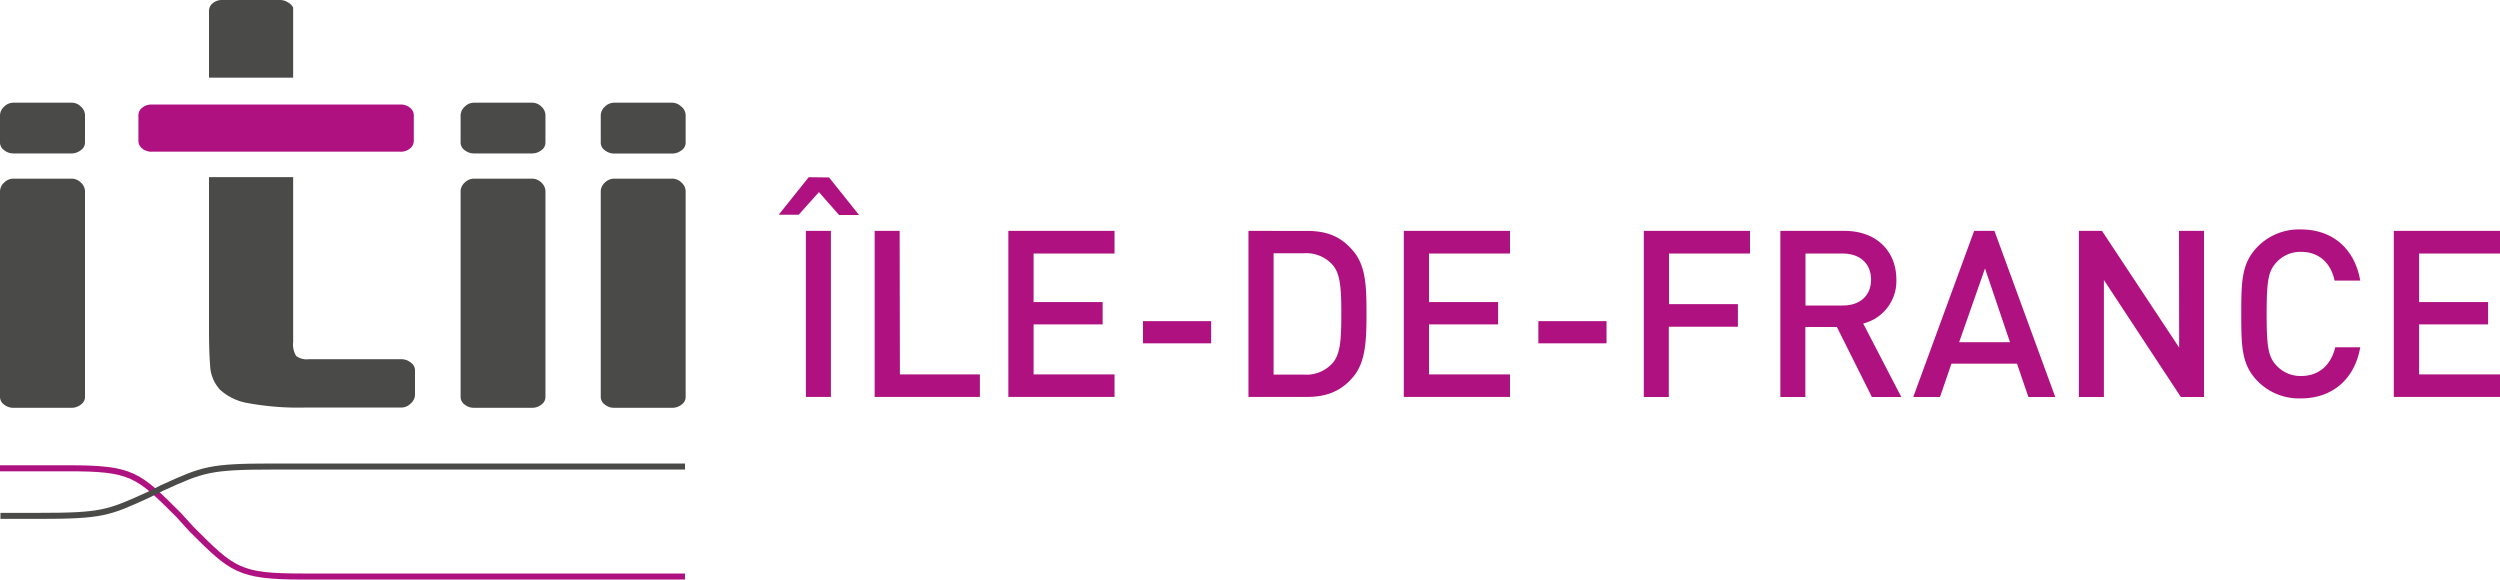
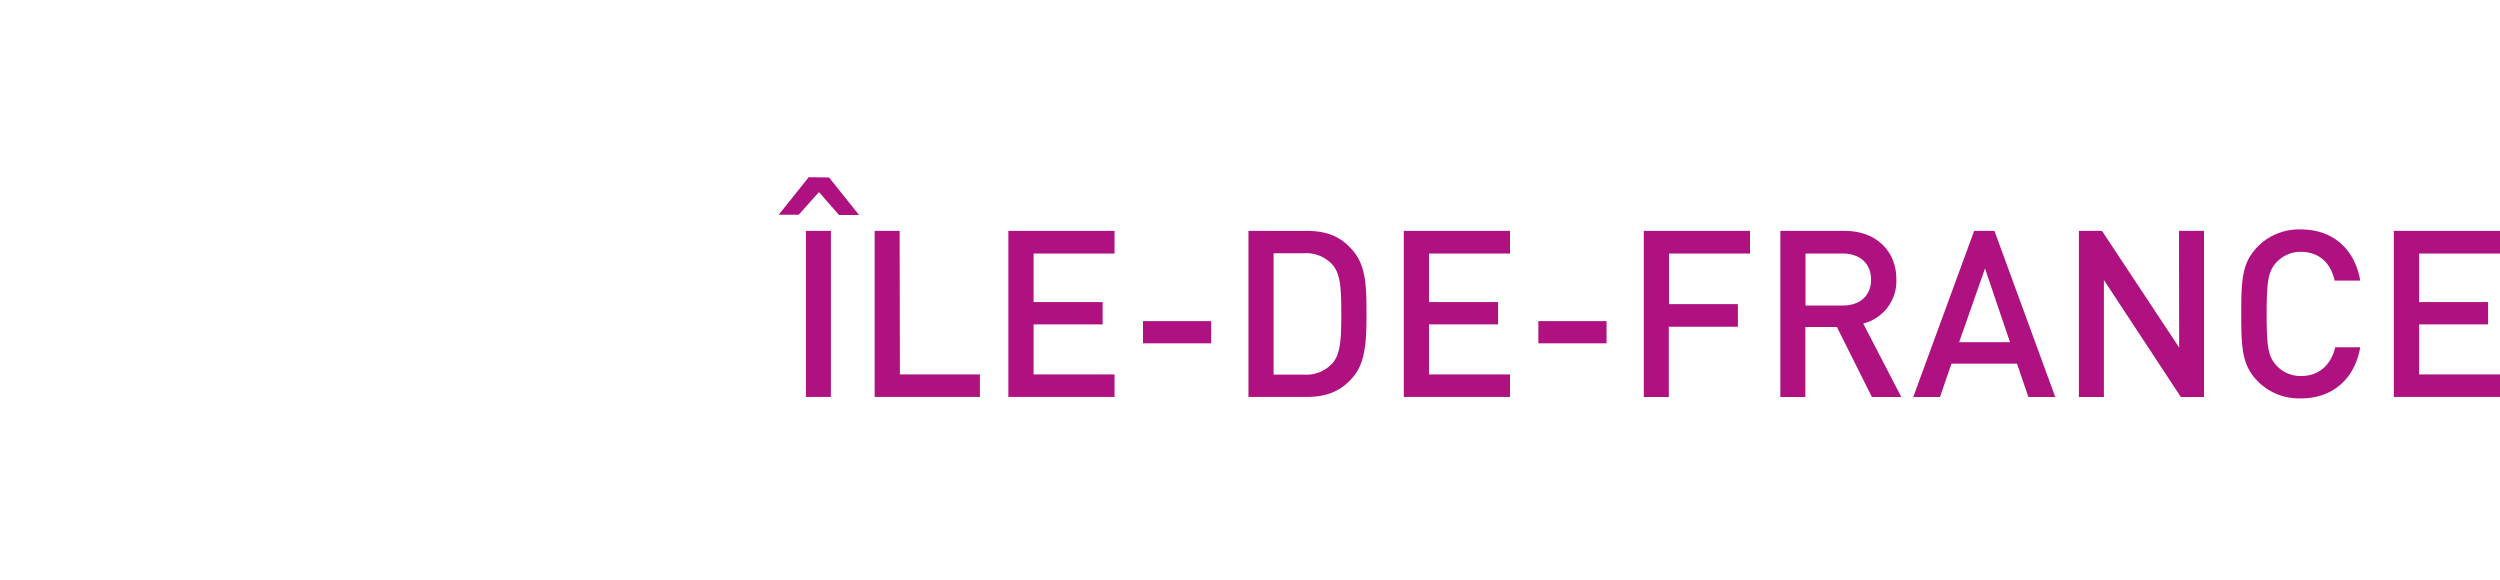
<svg xmlns="http://www.w3.org/2000/svg" width="500" height="115.91" viewBox="0 0 500 115.91">
  <defs>
    <style>.a{fill:#4a4a49;}.b{fill:#af1280;}</style>
  </defs>
  <title>ITII Île-de-France</title>
-   <path class="a" d="M82.14,72.5a2.92,2.92,0,0,0-1.89-.66H61.78a3.51,3.51,0,0,1-2.55-.65,4.5,4.5,0,0,1-.6-2.82V35.42H41.8V65.76c0,2.83.06,5.27.22,7.27A7.62,7.62,0,0,0,44,77.94a11,11,0,0,0,5.7,2.7A55.57,55.57,0,0,0,61,81.51H80.25a2.61,2.61,0,0,0,1.89-.81A2.35,2.35,0,0,0,83,79V74A1.89,1.89,0,0,0,82.14,72.5Zm-23.51-71a2.43,2.43,0,0,0-1-1A2.89,2.89,0,0,0,56,0H44.51a2.83,2.83,0,0,0-1.95.64,1.94,1.94,0,0,0-.76,1.53V15.54H58.63ZM14.28,35.73H2.71a2.64,2.64,0,0,0-1.9.8A2.48,2.48,0,0,0,0,38.21V79.4a1.89,1.89,0,0,0,.81,1.51,2.92,2.92,0,0,0,1.9.65H14.28a2.89,2.89,0,0,0,1.89-.65A1.83,1.83,0,0,0,17,79.4V38.21a2.4,2.4,0,0,0-.81-1.68A2.62,2.62,0,0,0,14.28,35.73Zm0-15.19H2.71a2.61,2.61,0,0,0-1.9.81A2.44,2.44,0,0,0,0,23v5.52a1.87,1.87,0,0,0,.81,1.51,3,3,0,0,0,1.9.66H14.28a3,3,0,0,0,1.89-.66A1.82,1.82,0,0,0,17,28.54V23a2.36,2.36,0,0,0-.81-1.67A2.59,2.59,0,0,0,14.28,20.54Zm92.11,15.19H94.83a2.62,2.62,0,0,0-1.9.8,2.44,2.44,0,0,0-.81,1.68V79.4a1.86,1.86,0,0,0,.81,1.51,2.9,2.9,0,0,0,1.9.65h11.56a2.94,2.94,0,0,0,1.9-.65,1.85,1.85,0,0,0,.8-1.51V38.21a2.42,2.42,0,0,0-.8-1.68A2.66,2.66,0,0,0,106.39,35.73Zm0-15.19H94.83a2.6,2.6,0,0,0-1.9.81A2.4,2.4,0,0,0,92.12,23v5.52a1.85,1.85,0,0,0,.81,1.51,3,3,0,0,0,1.9.66h11.56a3,3,0,0,0,1.9-.66,1.84,1.84,0,0,0,.8-1.51V23a2.38,2.38,0,0,0-.8-1.67A2.63,2.63,0,0,0,106.39,20.54Zm28,15.19H122.86a2.64,2.64,0,0,0-1.9.8,2.44,2.44,0,0,0-.81,1.68V79.4a1.86,1.86,0,0,0,.81,1.51,2.92,2.92,0,0,0,1.9.65h11.57a2.91,2.91,0,0,0,1.89-.65,1.83,1.83,0,0,0,.81-1.51V38.21a2.4,2.4,0,0,0-.81-1.68A2.64,2.64,0,0,0,134.43,35.73Zm1.89-14.38a2.61,2.61,0,0,0-1.89-.81H122.86a2.61,2.61,0,0,0-1.9.81,2.4,2.4,0,0,0-.81,1.67v5.52a1.85,1.85,0,0,0,.81,1.51,3,3,0,0,0,1.9.66h11.57a3,3,0,0,0,1.89-.66,1.82,1.82,0,0,0,.81-1.51V23A2.36,2.36,0,0,0,136.32,21.35Z" />
-   <path class="b" d="M28.44,29.7a1.94,1.94,0,0,1-.76-1.53V23.08a1.91,1.91,0,0,1,.76-1.53,2.83,2.83,0,0,1,1.95-.64H80a2.83,2.83,0,0,1,2,.64,1.94,1.94,0,0,1,.76,1.53v5.09A2,2,0,0,1,82,29.7a2.88,2.88,0,0,1-2,.64H30.39a2.88,2.88,0,0,1-1.95-.64" />
-   <path class="b" d="M137,115.91H60.57c-13,0-14.51-1.46-22.62-9.57l-2.63-2.89c-8.14-8.15-9.18-9.19-21.78-9.19H0V93.05H13.54c13.1,0,14.37,1.27,22.66,9.57l2.59,2.84C47,113.65,48,114.7,60.57,114.7H137Z" />
-   <path class="a" d="M7.61,103.78H.09v-1.21H7.61c12.72,0,13.77-.49,22-4.23l2.54-1.28c8.31-3.79,9.57-4.36,22.51-4.36H137v1.21H54.64c-12.67,0-13.91.56-22,4.23l-2.57,1.29C21.86,103.2,20.59,103.78,7.61,103.78Z" />
  <path class="b" d="M161.18,79.39h5V46.18h-5Zm.56-43.95-6,7.51h4l4.05-4.53L167.81,43h4l-6-7.51Zm18.19,10.74h-5V79.39h21.05V74.88h-16Zm21.74,33.21h21.24V74.88H206.72v-10h13.81V60.41H206.72v-9.7h16.19V46.18H201.67ZM228.6,68.67h13.63V64.23H228.6Zm32.75-22.49H249.69V79.39h11.66c4.16,0,7.1-1.3,9.43-4.19s2.52-7.11,2.52-12.42-.09-9.41-2.52-12.41S265.51,46.18,261.35,46.18Zm5.14,26.46a7,7,0,0,1-5.7,2.28h-6.07V50.65h6.07a7.06,7.06,0,0,1,5.7,2.29c1.63,1.82,1.77,4.92,1.77,9.85S268.12,70.82,266.49,72.64Zm14.27,6.75H302V74.88H285.8v-10h13.82V60.41H285.8v-9.7H302V46.18H280.76Zm26.91-10.72h13.64V64.23H307.67ZM328.76,79.4h5V65.35h13.82V60.82H333.8V50.71H350V46.18H328.76Zm50.51-23.52c0-5.64-4-9.7-10.32-9.7H356.07V79.4h5v-14h6.31l7,14h5.88L372.64,64.7A8.73,8.73,0,0,0,379.27,55.88ZM361.1,61.1V50.71h7.46c3.37,0,5.65,1.95,5.65,5.22s-2.29,5.17-5.65,5.17Zm33.73-14.92L382.65,79.4H388l2.29-6.67h13.11l2.28,6.67h5.37L398.89,46.18Zm-3,22.26L397,53.69l5,14.75Zm44,1.07L420.4,46.18h-4.62V79.4h5V56L436.17,79.4h4.63V46.18h-5ZM460.2,50.37c3.69,0,6,2.34,6.72,5.75h5.13c-1.16-6.59-5.73-10.23-11.85-10.23a11.6,11.6,0,0,0-8.59,3.36c-3.22,3.27-3.36,6.59-3.36,13.54s.14,10.26,3.36,13.53a11.62,11.62,0,0,0,8.59,3.36c6.07,0,10.69-3.64,11.85-10.22h-5c-.81,3.4-3.13,5.74-6.82,5.74a6.5,6.5,0,0,1-4.9-2.06c-1.69-1.76-2-3.78-2-10.35s.32-8.6,2-10.36A6.46,6.46,0,0,1,460.2,50.37Zm39.8.34V46.18H478.76V79.39H500V74.88H483.82v-10h13.8V60.41h-13.8v-9.7Z" />
</svg>